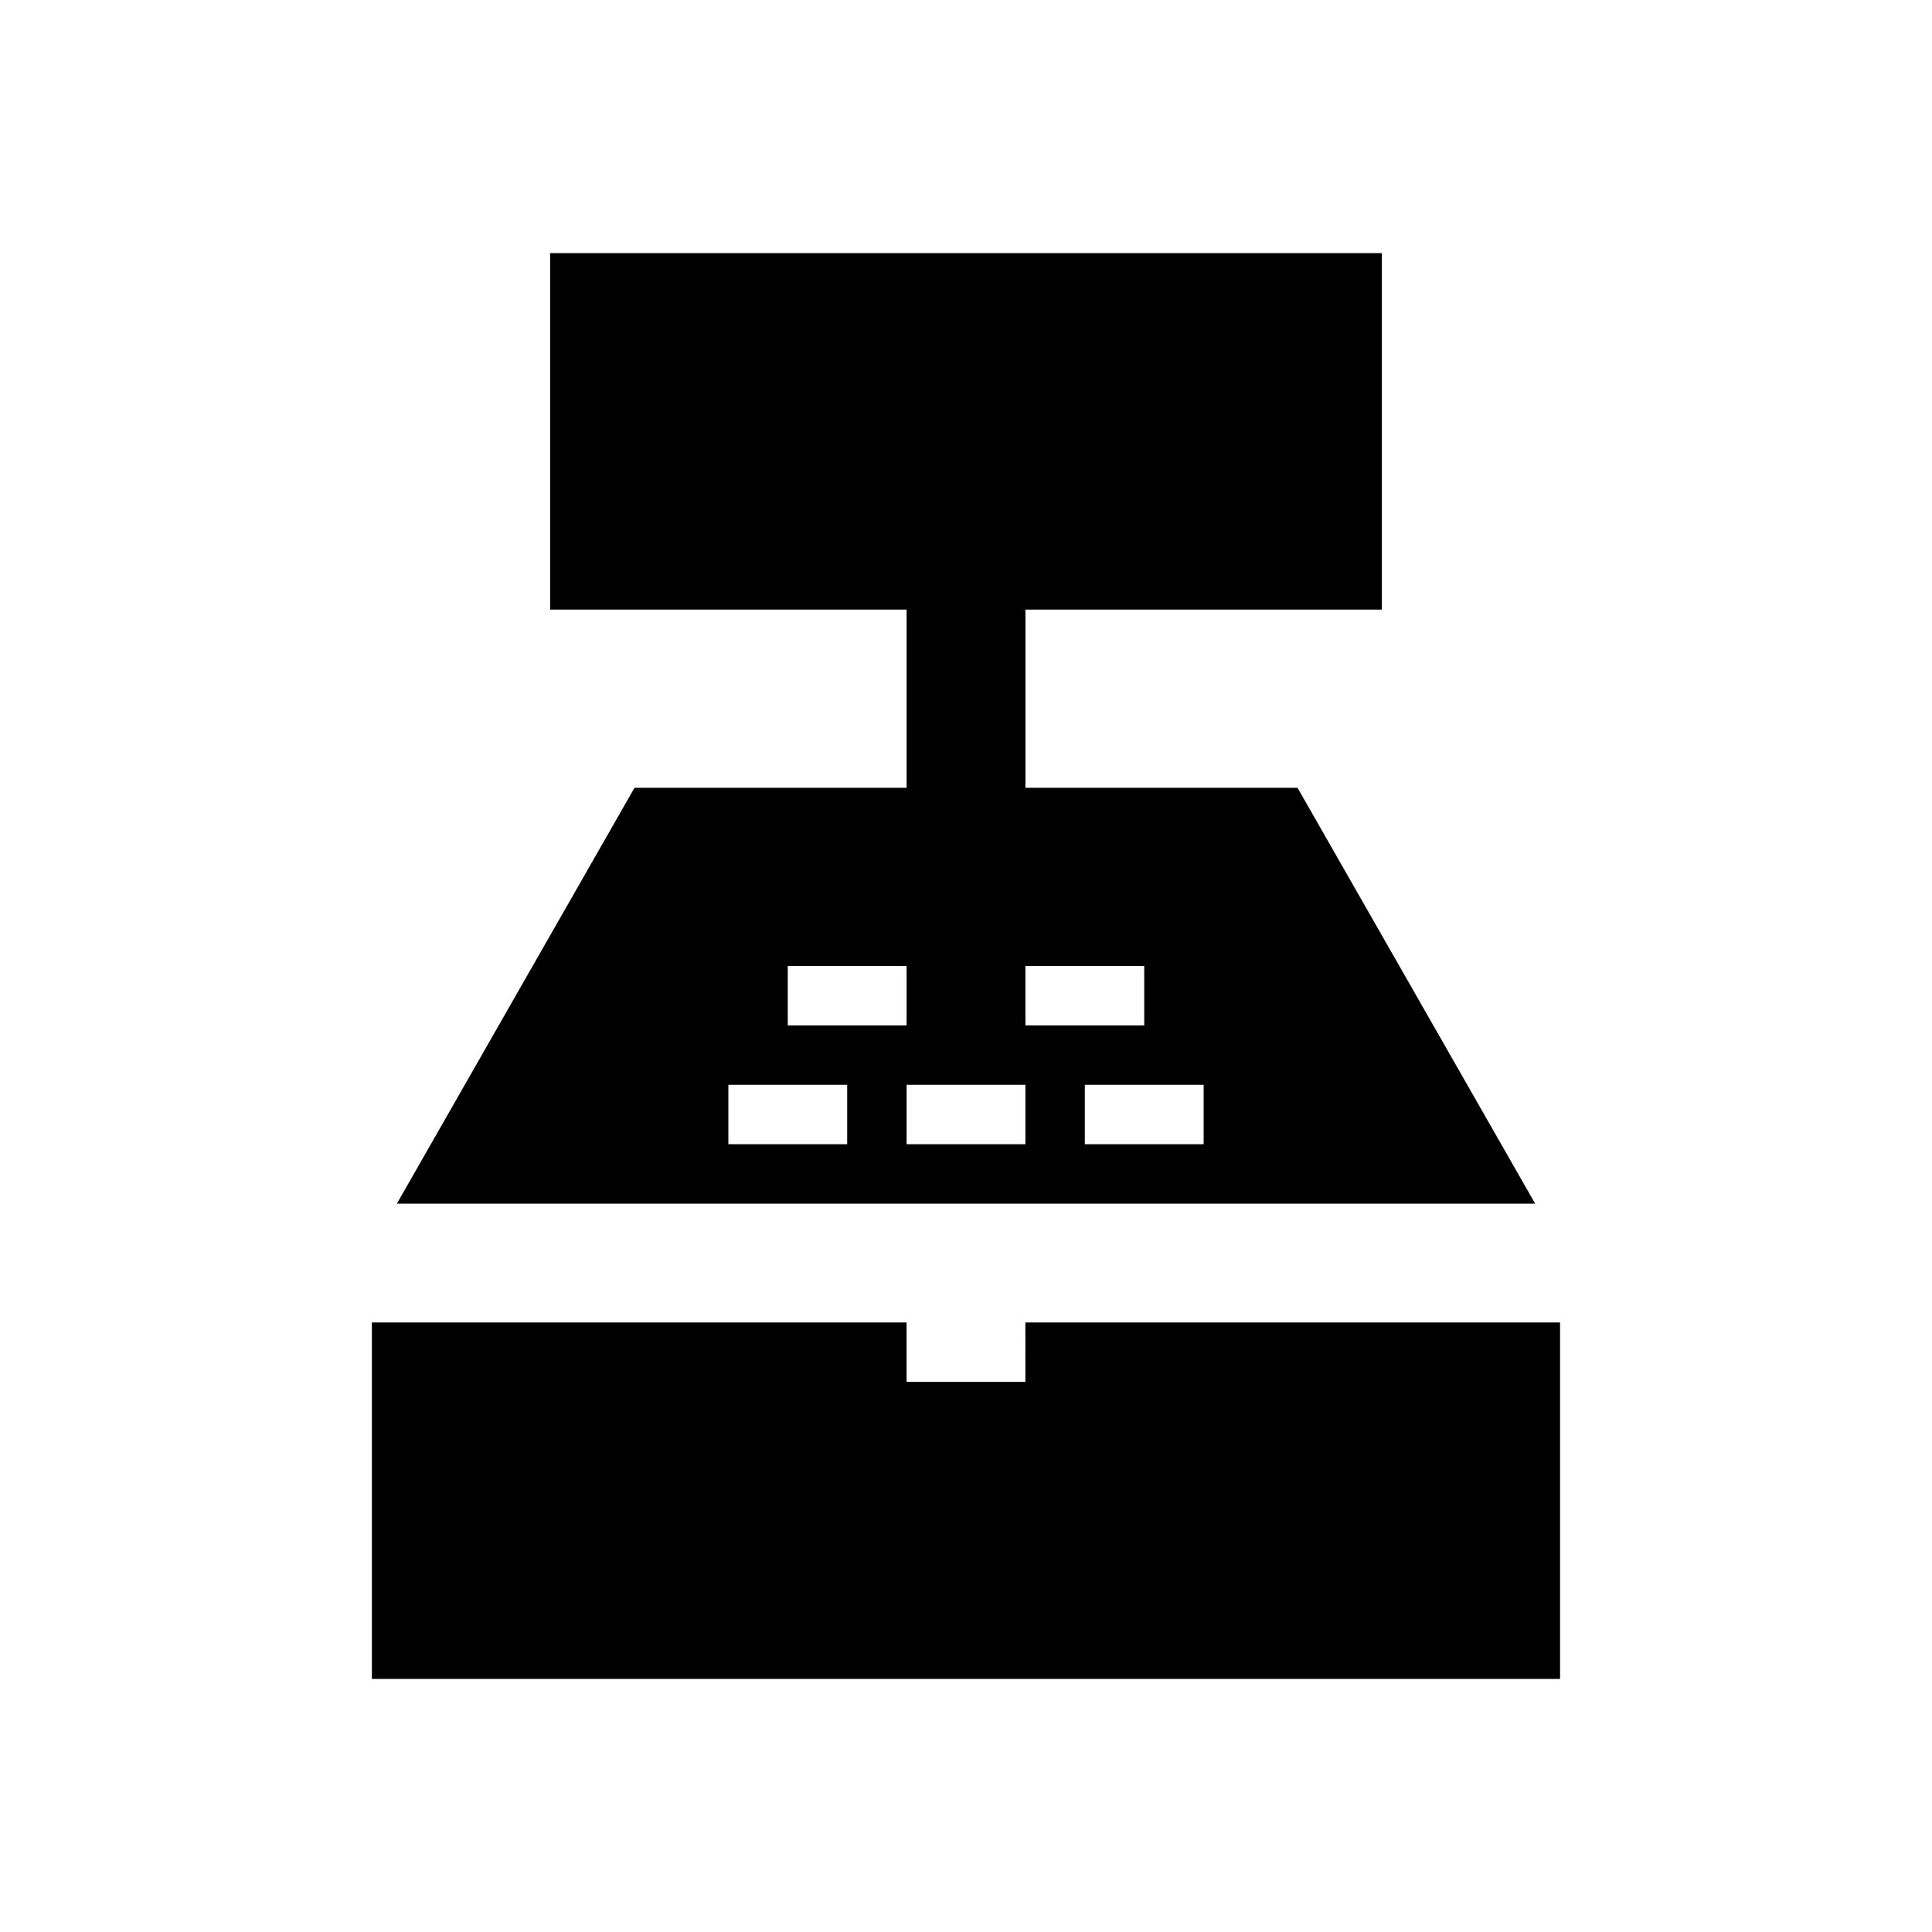
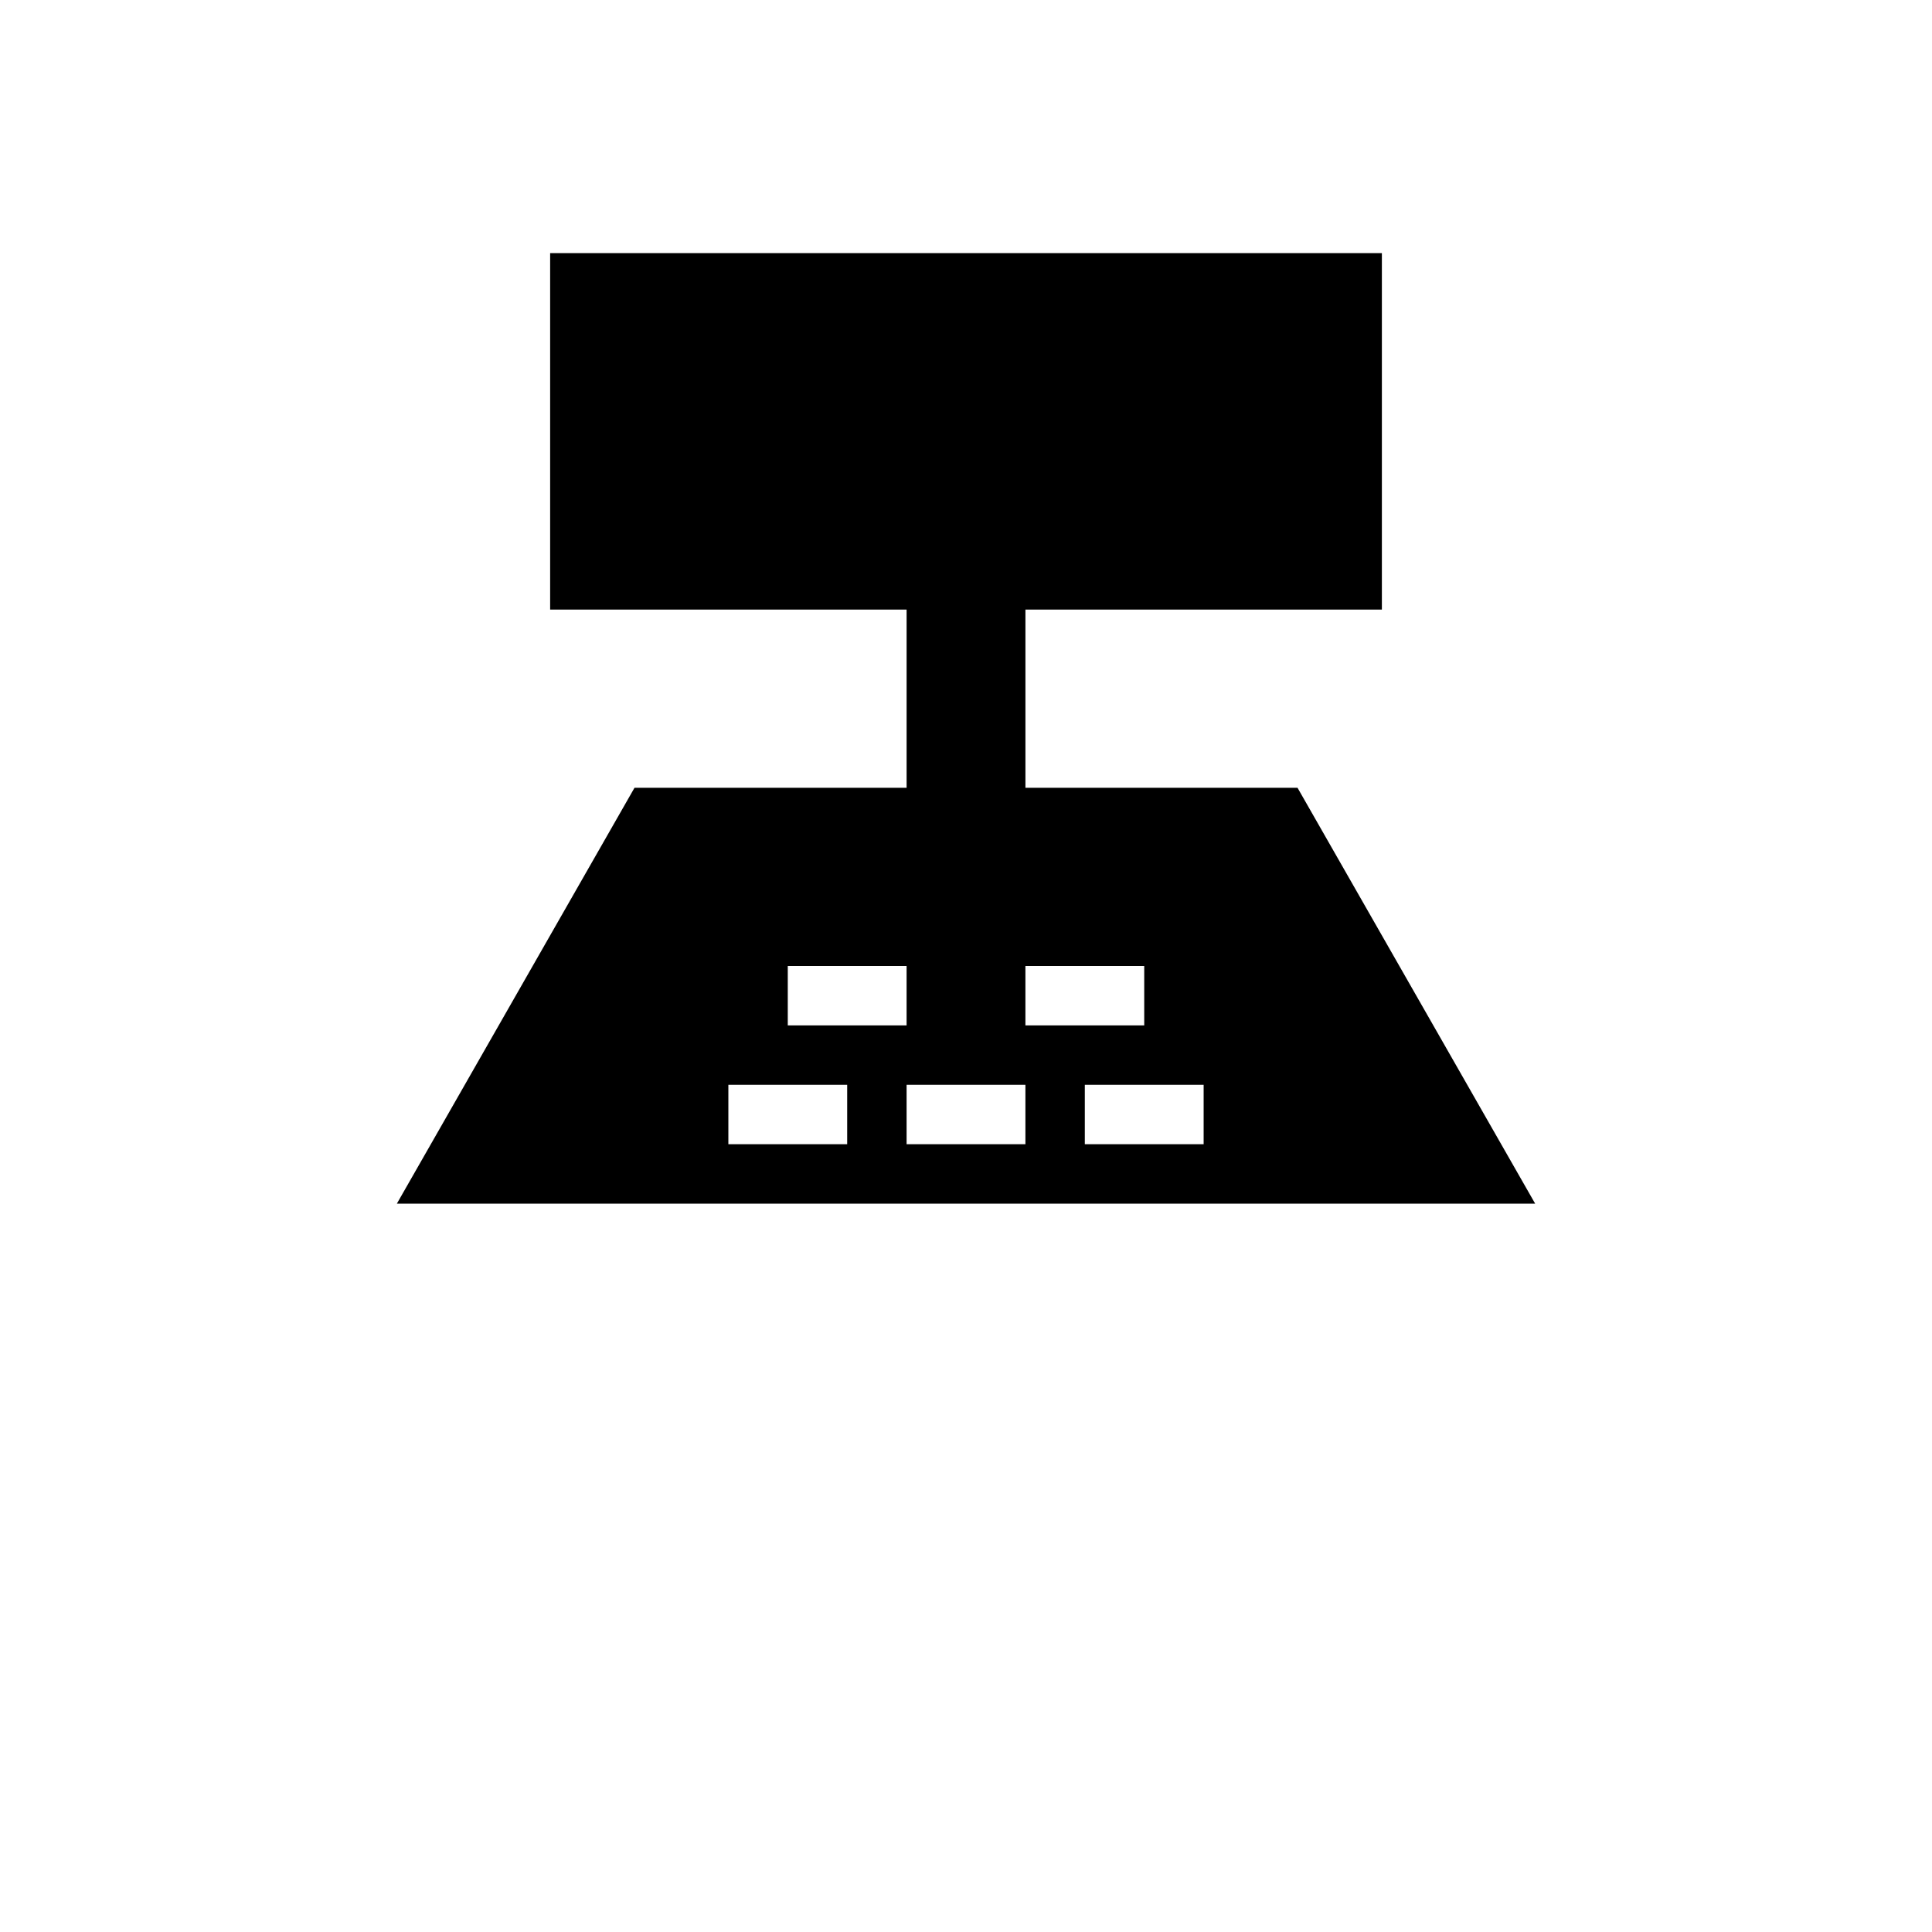
<svg xmlns="http://www.w3.org/2000/svg" fill="#000000" width="800px" height="800px" version="1.1" viewBox="144 144 512 512">
  <g>
-     <path d="m312.15 352.77-62.977 110.21h301.66l-62.977-110.21h-72.109v-47.23h94.465v-94.465h-220.42v94.465h94.465v47.23zm40.617 47.234h31.488v15.742h-31.488zm15.746 47.23h-31.488v-15.742h31.488zm94.465 0h-31.488v-15.742h31.488zm-47.234-47.23h31.488v15.742h-31.488zm0 31.488v15.742h-31.488v-15.742z" />
-     <path d="m415.74 510.21h-31.488v-15.746h-141.7v94.465h314.88v-94.465h-141.7z" />
+     <path d="m312.15 352.77-62.977 110.21h301.66l-62.977-110.21h-72.109v-47.23h94.465v-94.465h-220.42v94.465h94.465v47.23zm40.617 47.234h31.488v15.742h-31.488zm15.746 47.23h-31.488v-15.742h31.488zm94.465 0h-31.488v-15.742h31.488zm-47.234-47.23h31.488v15.742h-31.488zm0 31.488v15.742h-31.488v-15.742" />
  </g>
</svg>